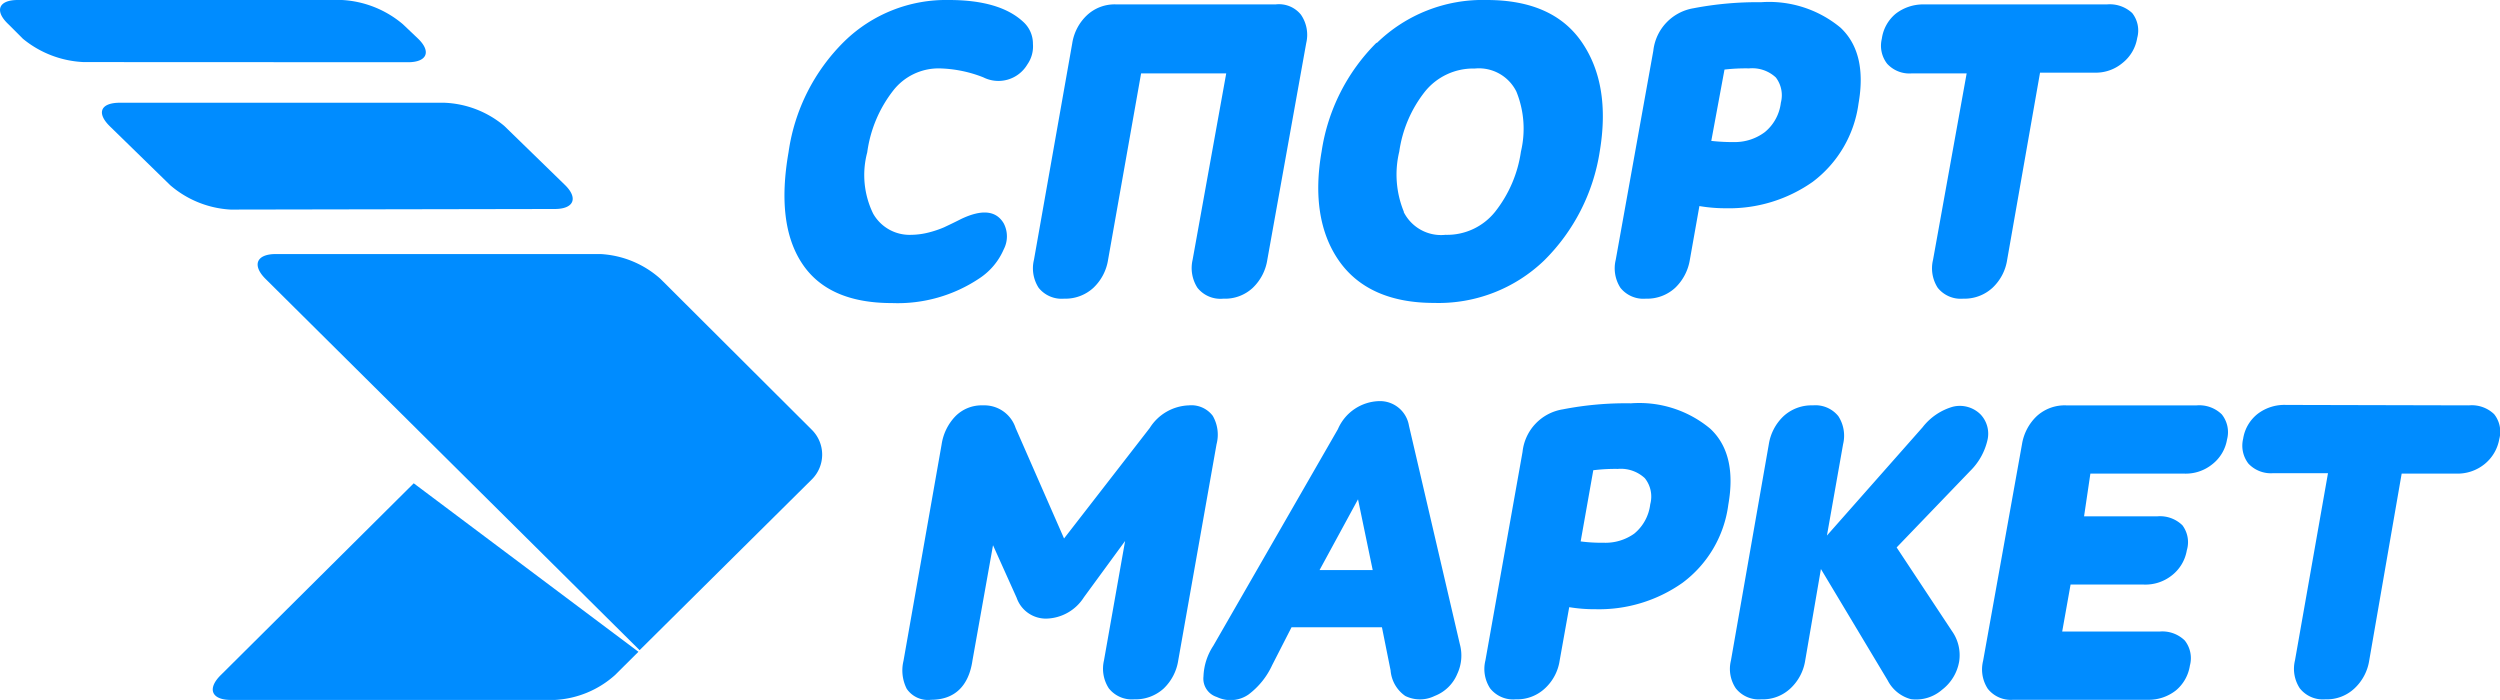
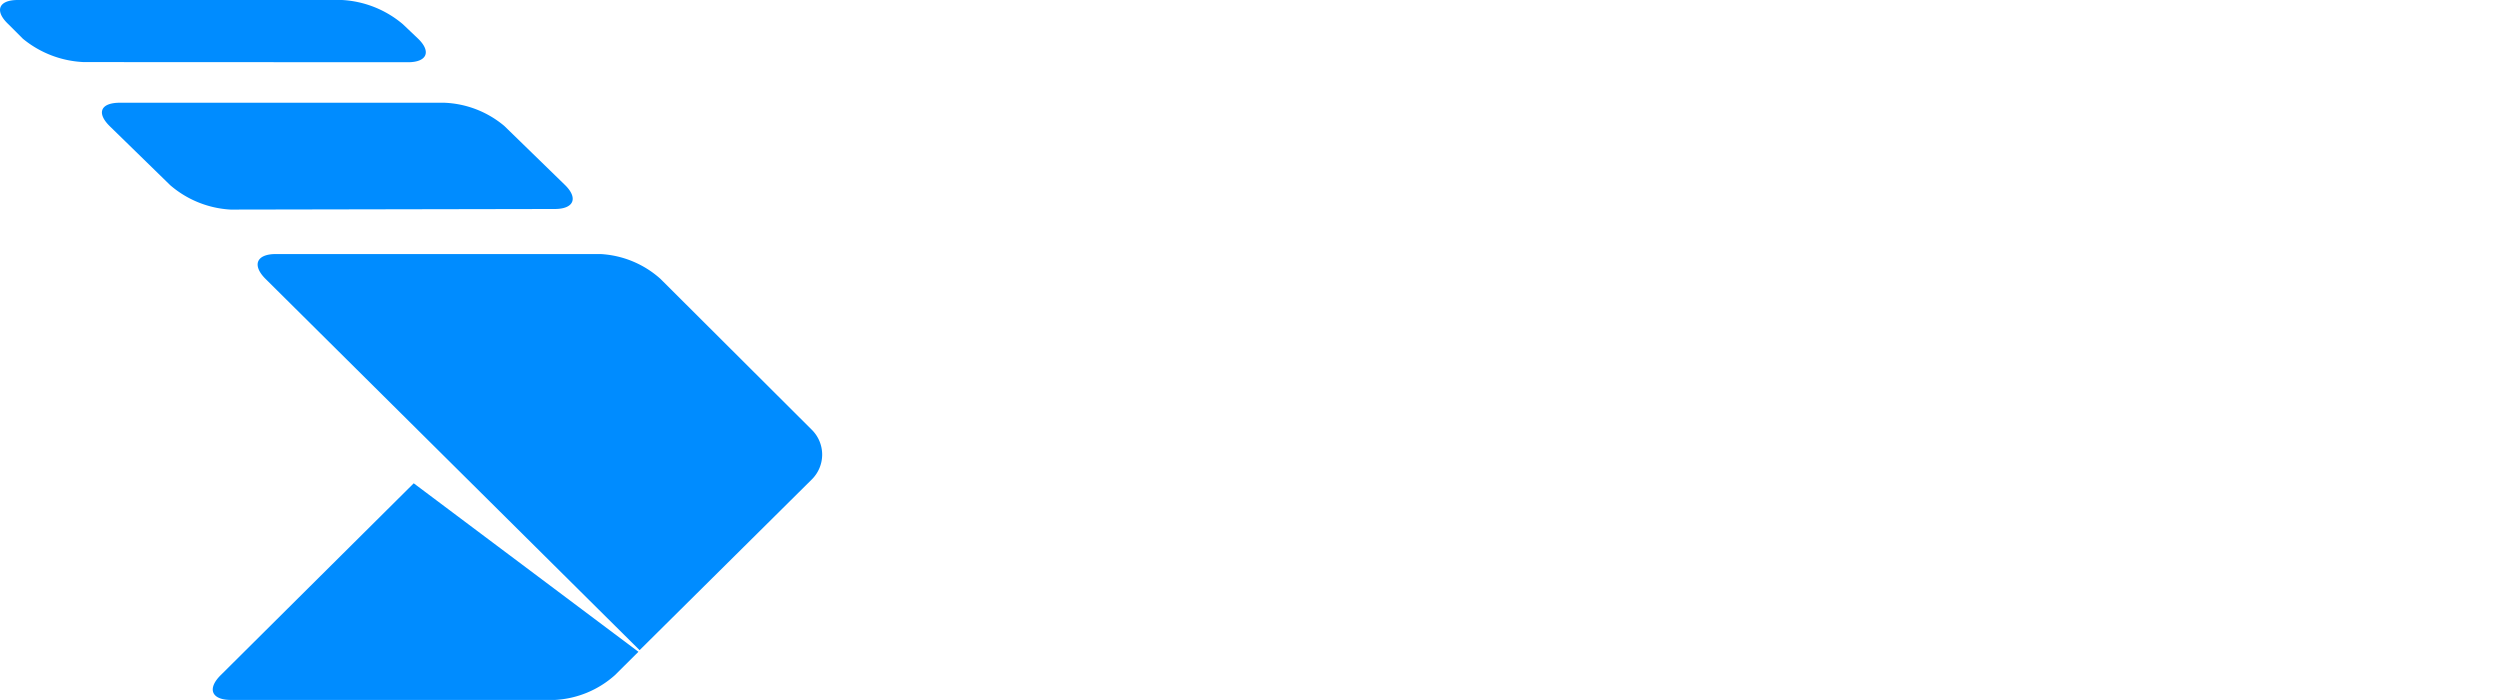
<svg xmlns="http://www.w3.org/2000/svg" viewBox="0 0 170.34 47.69">
  <title>Ресурс 36</title>
  <path d="M43.5,44.41,41.9,46a6.66,6.66,0,0,1-4.08,1.69H15.73c-1.32,0-1.63-.76-.69-1.69L28.19,32.93ZM37.8,14.24c1.31,0,1.62-.75.67-1.66l-4.11-4A6.76,6.76,0,0,0,30.26,7H8.17C6.85,7,6.55,7.7,7.5,8.62l4.1,4a6.88,6.88,0,0,0,4.11,1.66Zm-10-10c1.31,0,1.61-.74.65-1.64l-1-.95A7,7,0,0,0,23.3,0H1.21C-.1,0-.39.74.56,1.64l1,1A7,7,0,0,0,5.7,4.23ZM55.32,32.66a2.38,2.38,0,0,0,0-3.37L45,19a6.66,6.66,0,0,0-4.08-1.69H18.79c-1.32,0-1.63.76-.7,1.69l25.49,25.3Z" fill="#008cff" />
-   <path d="M60.86,6.17a8.74,8.74,0,0,0-1.77,4.21,6,6,0,0,0,.4,4.17A2.85,2.85,0,0,0,62.08,16a5.06,5.06,0,0,0,1.24-.17,7.08,7.08,0,0,0,1-.34c.23-.11.62-.29,1.17-.57,1.41-.67,2.38-.58,2.9.3a1.91,1.91,0,0,1,0,1.77,4.48,4.48,0,0,1-1.62,1.95,10,10,0,0,1-6,1.71q-4.34,0-6.12-2.7c-1.19-1.8-1.49-4.33-.92-7.59a13.18,13.18,0,0,1,3.8-7.54A9.92,9.92,0,0,1,64.65,0q3.46,0,5.06,1.48A2,2,0,0,1,70.38,3,2.13,2.13,0,0,1,70,4.39a2.29,2.29,0,0,1-3,.88,8.66,8.66,0,0,0-3-.61A3.92,3.92,0,0,0,60.86,6.17Zm12.2-3.23a3.32,3.32,0,0,1,1-1.9,2.76,2.76,0,0,1,2-.74H86.92A1.92,1.92,0,0,1,88.64,1,2.42,2.42,0,0,1,89,2.94L86.35,17.7a3.34,3.34,0,0,1-1,1.92,2.77,2.77,0,0,1-2,.73,2,2,0,0,1-1.76-.74,2.49,2.49,0,0,1-.33-1.91L83.55,5h-5.8L75.5,17.7a3.33,3.33,0,0,1-1,1.91,2.82,2.82,0,0,1-2,.74,2,2,0,0,1-1.73-.74,2.45,2.45,0,0,1-.32-1.91Zm20.74,0A10.34,10.34,0,0,1,101.3,0q4.52,0,6.49,2.89T109,10.32a13.3,13.3,0,0,1-3.79,7.43,10.38,10.38,0,0,1-7.51,2.89c-3,0-5.17-1-6.48-2.89s-1.7-4.41-1.17-7.43A13.21,13.21,0,0,1,93.8,2.9Zm1.85,11.52A2.85,2.85,0,0,0,98.49,16a4.19,4.19,0,0,0,3.38-1.57,8.57,8.57,0,0,0,1.76-4.1,6.72,6.72,0,0,0-.31-4.09,2.85,2.85,0,0,0-2.84-1.57,4.22,4.22,0,0,0-3.39,1.57,8.52,8.52,0,0,0-1.75,4.09A6.67,6.67,0,0,0,95.65,14.42Zm17-11a3.3,3.3,0,0,1,2.75-2.9A23.1,23.1,0,0,1,120,.15a7.63,7.63,0,0,1,5.4,1.73q1.84,1.72,1.23,5.19a8,8,0,0,1-3.12,5.32,9.9,9.9,0,0,1-5.93,1.8,10.55,10.55,0,0,1-1.79-.15l-.65,3.66a3.39,3.39,0,0,1-1,1.91,2.82,2.82,0,0,1-2,.74,2,2,0,0,1-1.73-.74,2.45,2.45,0,0,1-.32-1.91ZM120.25,9a3.05,3.05,0,0,0,1.09-2A2,2,0,0,0,121,5.28a2.36,2.36,0,0,0-1.83-.62,12.52,12.52,0,0,0-1.67.08L116.6,9.6a12.91,12.91,0,0,0,1.56.08A3.4,3.4,0,0,0,120.25,9ZM143.56.3a2.24,2.24,0,0,1,1.72.59,1.92,1.92,0,0,1,.34,1.7,2.73,2.73,0,0,1-1,1.7,2.83,2.83,0,0,1-1.92.66H139L136.76,17.7a3.28,3.28,0,0,1-1,1.91,2.82,2.82,0,0,1-2,.74,2,2,0,0,1-1.73-.74,2.45,2.45,0,0,1-.32-1.91L134,5h-3.73a2.05,2.05,0,0,1-1.69-.66,2,2,0,0,1-.36-1.7,2.69,2.69,0,0,1,.94-1.7A3.06,3.06,0,0,1,131.06.3Z" fill="#008cff" />
-   <path d="M78.34,29.16A3.28,3.28,0,0,1,81,27.62a1.83,1.83,0,0,1,1.63.71,2.57,2.57,0,0,1,.26,1.94L80.28,45a3.34,3.34,0,0,1-1,1.92,2.85,2.85,0,0,1-2,.73,2,2,0,0,1-1.73-.75,2.46,2.46,0,0,1-.33-1.9l1.44-8.14-2.81,3.84a3.12,3.12,0,0,1-2.58,1.45,2.11,2.11,0,0,1-2-1.42l-1.61-3.58L66.26,45C66,46.79,65,47.68,63.44,47.68a1.75,1.75,0,0,1-1.66-.75,2.77,2.77,0,0,1-.22-1.9l2.6-14.76a3.51,3.51,0,0,1,.92-1.89,2.51,2.51,0,0,1,1.9-.76,2.24,2.24,0,0,1,2.22,1.54l3.3,7.53ZM94.16,42.74H88l-1.32,2.58a5.23,5.23,0,0,1-1.61,2,2.15,2.15,0,0,1-2.16.17A1.31,1.31,0,0,1,82,46.09,4.06,4.06,0,0,1,82.67,44l8.49-14.76A3.15,3.15,0,0,1,94,27.33,2,2,0,0,1,96,29L99.47,43.9a2.94,2.94,0,0,1-.17,2,2.73,2.73,0,0,1-1.55,1.52,2.26,2.26,0,0,1-2,0,2.34,2.34,0,0,1-1-1.74Zm-4.25-3.9h3.62l-1-4.82Zm13.83-8.05a3.28,3.28,0,0,1,2.75-2.9,22.39,22.39,0,0,1,4.64-.41,7.55,7.55,0,0,1,5.4,1.73q1.84,1.72,1.23,5.18a7.9,7.9,0,0,1-3.12,5.32,9.87,9.87,0,0,1-5.92,1.8,10.59,10.59,0,0,1-1.8-.14L106.27,45a3.22,3.22,0,0,1-1,1.9,2.78,2.78,0,0,1-2,.75,2,2,0,0,1-1.74-.75,2.41,2.41,0,0,1-.32-1.9Zm7.61,5.57a3.05,3.05,0,0,0,1.09-2,2,2,0,0,0-.37-1.78,2.4,2.4,0,0,0-1.84-.63,12.36,12.36,0,0,0-1.67.09l-.86,4.85a10.91,10.91,0,0,0,1.56.09A3.38,3.38,0,0,0,111.35,36.36Zm9.17-6.09a3.35,3.35,0,0,1,1-1.91,2.82,2.82,0,0,1,2-.74,2,2,0,0,1,1.74.74,2.45,2.45,0,0,1,.32,1.91l-1.1,6.22L131,29.11a4,4,0,0,1,2.07-1.4,2,2,0,0,1,1.87.52,1.91,1.91,0,0,1,.47,1.79,4.3,4.3,0,0,1-1.18,2.08l-5,5.2L133,43a2.84,2.84,0,0,1,.49,2.07A3.08,3.08,0,0,1,132.32,47a2.7,2.7,0,0,1-2.11.64,2.5,2.5,0,0,1-1.59-1.28l-4.55-7.59L123,45a3.29,3.29,0,0,1-1,1.9,2.76,2.76,0,0,1-2,.75,2,2,0,0,1-1.73-.75,2.38,2.38,0,0,1-.33-1.9Zm17.25,0a3.39,3.39,0,0,1,1-1.91,2.82,2.82,0,0,1,2-.74h8.91a2.2,2.2,0,0,1,1.7.61,1.94,1.94,0,0,1,.36,1.72,2.7,2.7,0,0,1-1,1.68,2.87,2.87,0,0,1-1.92.64h-6.39L142,35.18h5a2.18,2.18,0,0,1,1.7.61A1.92,1.92,0,0,1,149,37.5a2.74,2.74,0,0,1-1,1.69,2.89,2.89,0,0,1-1.92.64h-5l-.57,3.2h6.65a2.18,2.18,0,0,1,1.7.61,1.94,1.94,0,0,1,.35,1.71,2.74,2.74,0,0,1-.95,1.69,3,3,0,0,1-1.92.64h-9.17a2,2,0,0,1-1.73-.75,2.41,2.41,0,0,1-.32-1.9Zm30.45-2.65a2.2,2.2,0,0,1,1.72.6,1.92,1.92,0,0,1,.35,1.7,2.81,2.81,0,0,1-1,1.7,2.92,2.92,0,0,1-1.92.65h-3.73L161.43,45a3.29,3.29,0,0,1-1,1.9,2.76,2.76,0,0,1-2,.75,2,2,0,0,1-1.73-.75,2.42,2.42,0,0,1-.33-1.9l2.25-12.76h-3.72a2.1,2.1,0,0,1-1.7-.65,2,2,0,0,1-.36-1.7,2.67,2.67,0,0,1,1-1.7,3,3,0,0,1,1.92-.6Z" fill="#008cff" />
</svg>